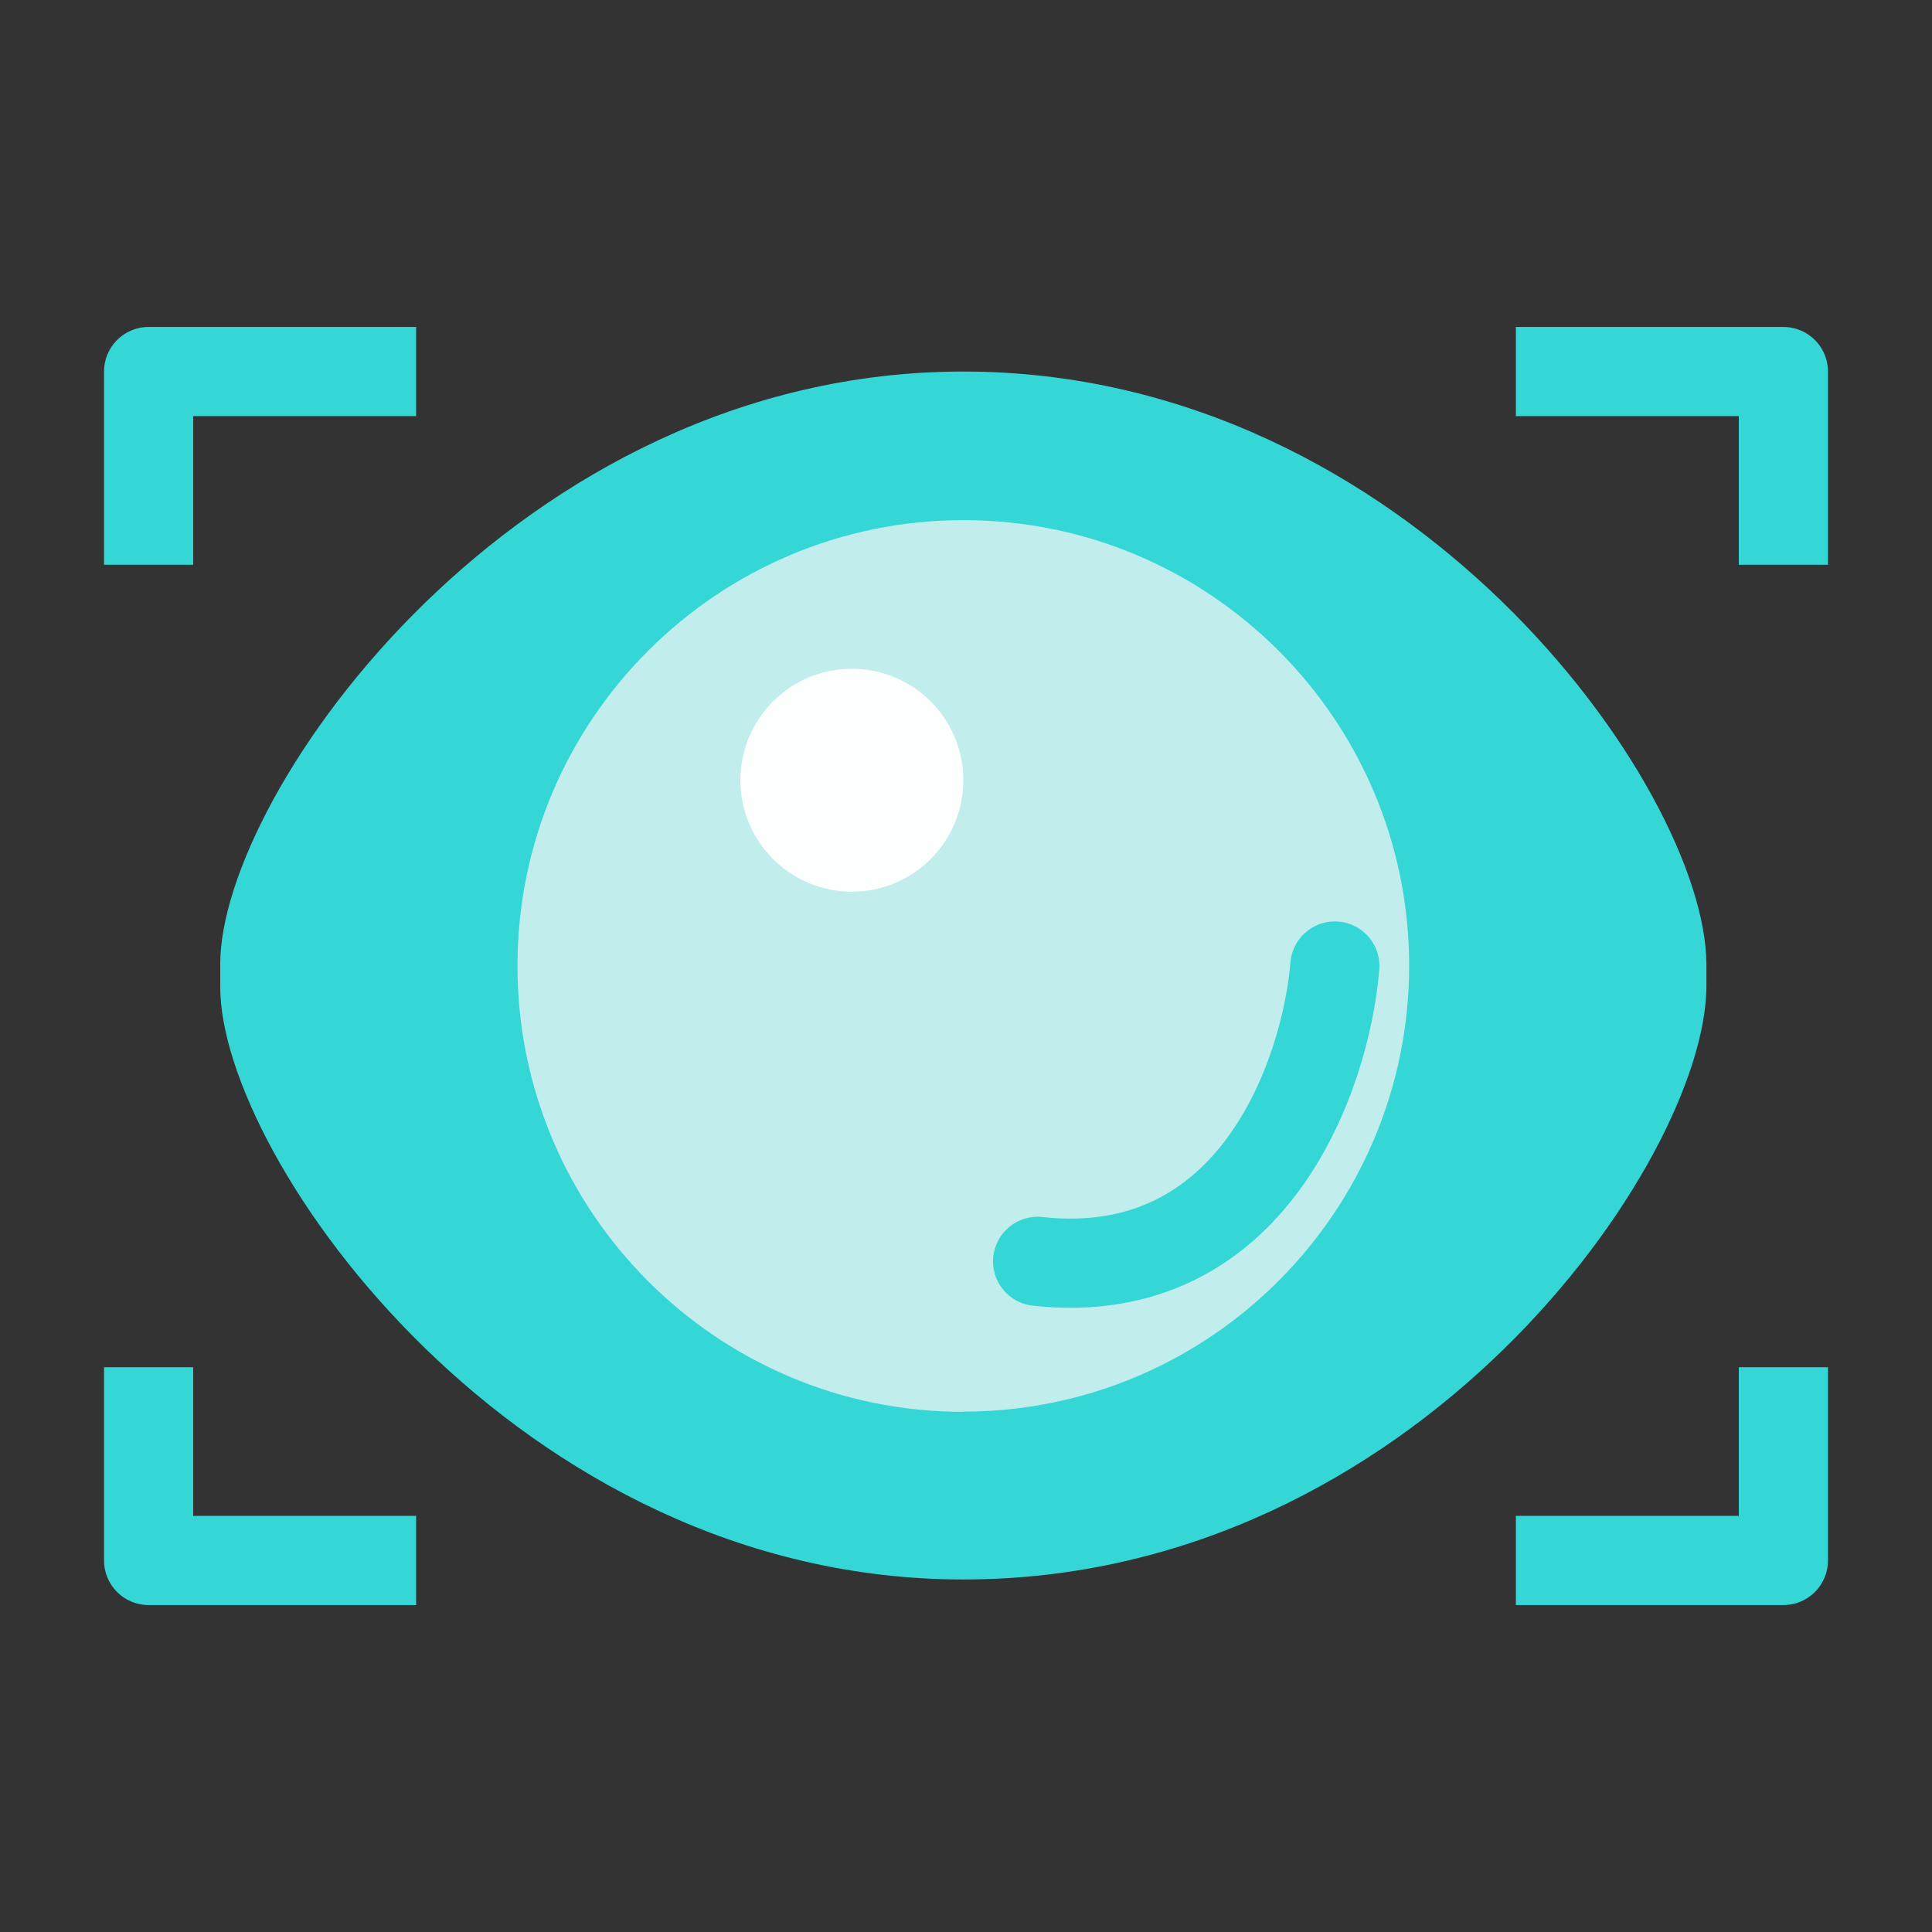
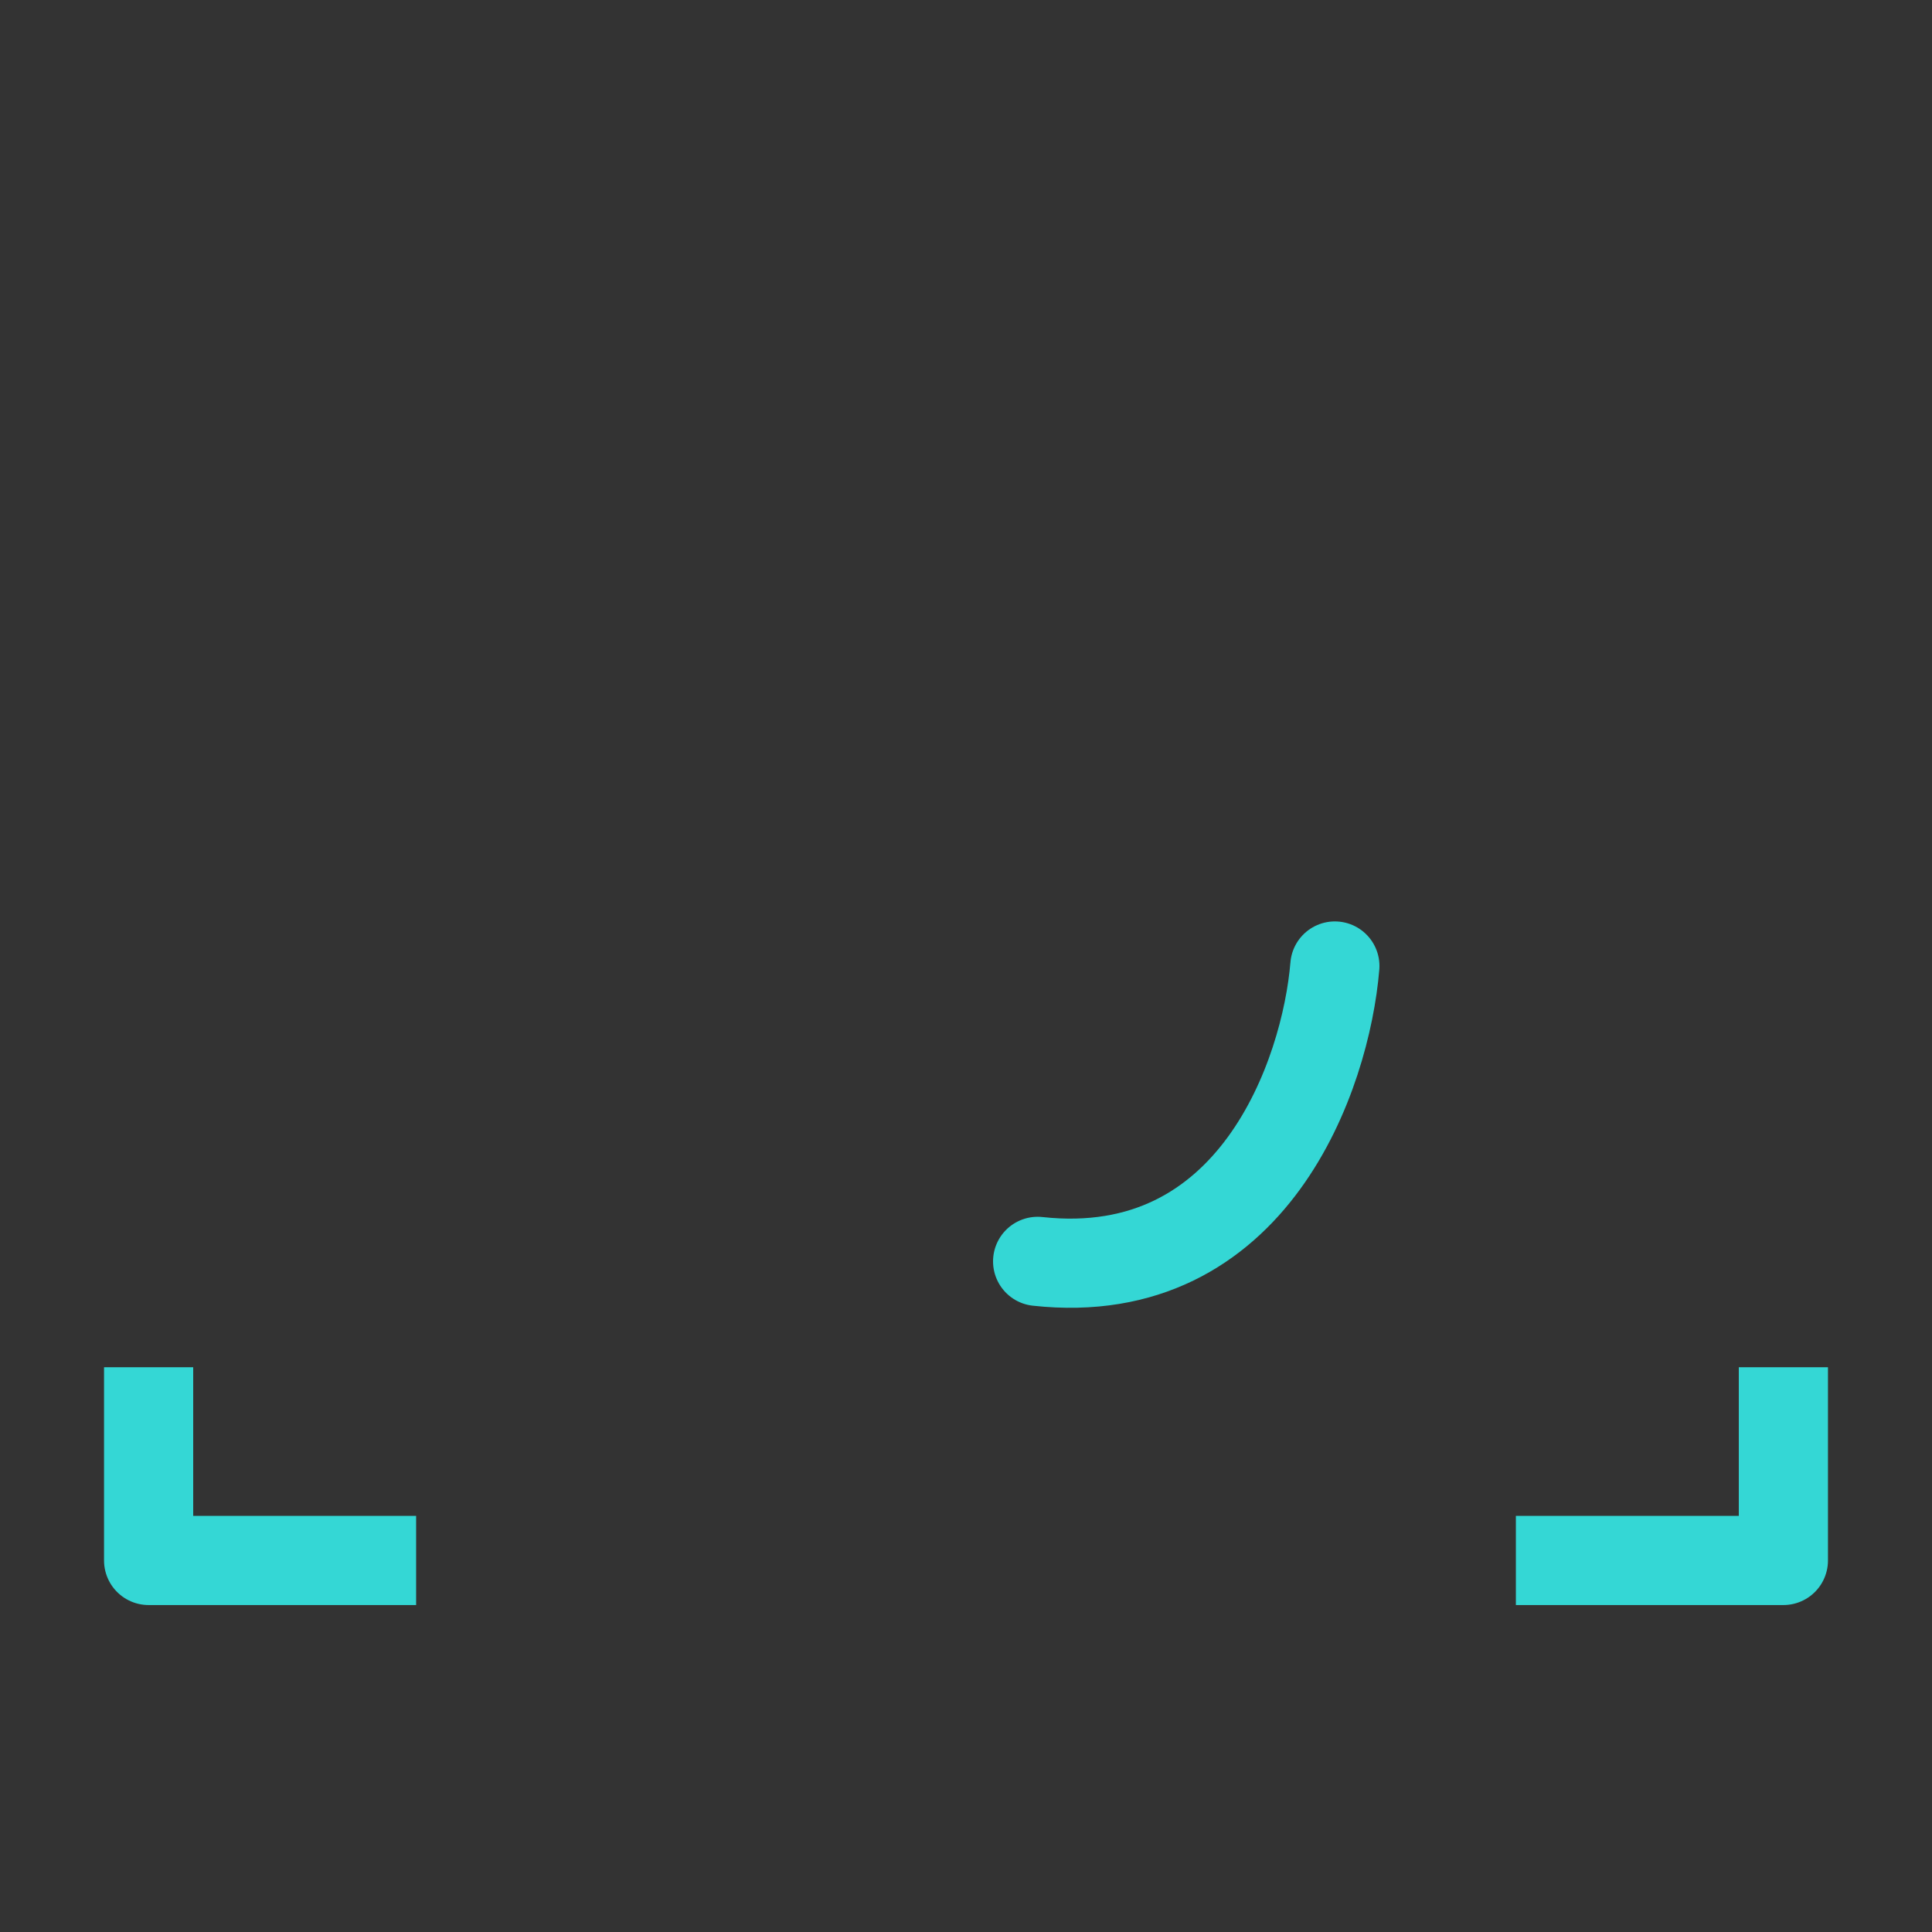
<svg xmlns="http://www.w3.org/2000/svg" width="26" height="26" viewBox="0 0 26 26" fill="none">
  <rect x="0" y="0" width="26" height="26" fill="#333333" stroke="none" />
-   <path d="M12.964 21.256C6.949 21.256 2.964 15.583 2.964 13.285V12.971C2.964 10.672 6.949 5 12.964 5C18.979 5 22.946 10.6 22.964 12.966V13.285C22.944 15.65 19.041 21.256 12.964 21.256Z" fill="#34D7D5" />
  <g style="mix-blend-mode:color-dodge">
-     <path d="M12.963 19C9.65 19 6.964 16.311 6.964 12.998C6.964 9.686 9.654 7 12.966 7C16.278 7 18.964 9.686 18.964 12.998C18.961 16.311 16.275 18.997 12.963 18.997V19Z" fill="#C1EDED" />
-   </g>
+     </g>
  <path d="M17.964 13C17.843 14.458 16.873 17.293 13.964 16.975" stroke="#34D7D5" stroke-width="1.2" stroke-linecap="round" />
-   <circle cx="11.464" cy="10.5" r="1.5" fill="#FDFFFF" />
-   <path d="M21 5H24V7" stroke="#34D7D5" stroke-width="1.2" stroke-linecap="square" stroke-linejoin="round" />
-   <path d="M5 5H2V7" stroke="#34D7D5" stroke-width="1.2" stroke-linecap="square" stroke-linejoin="round" />
  <path d="M5 21H2V19" stroke="#34D7D5" stroke-width="1.2" stroke-linecap="square" stroke-linejoin="round" />
  <path d="M21 21H24V19" stroke="#34D7D5" stroke-width="1.2" stroke-linecap="square" stroke-linejoin="round" />
</svg>